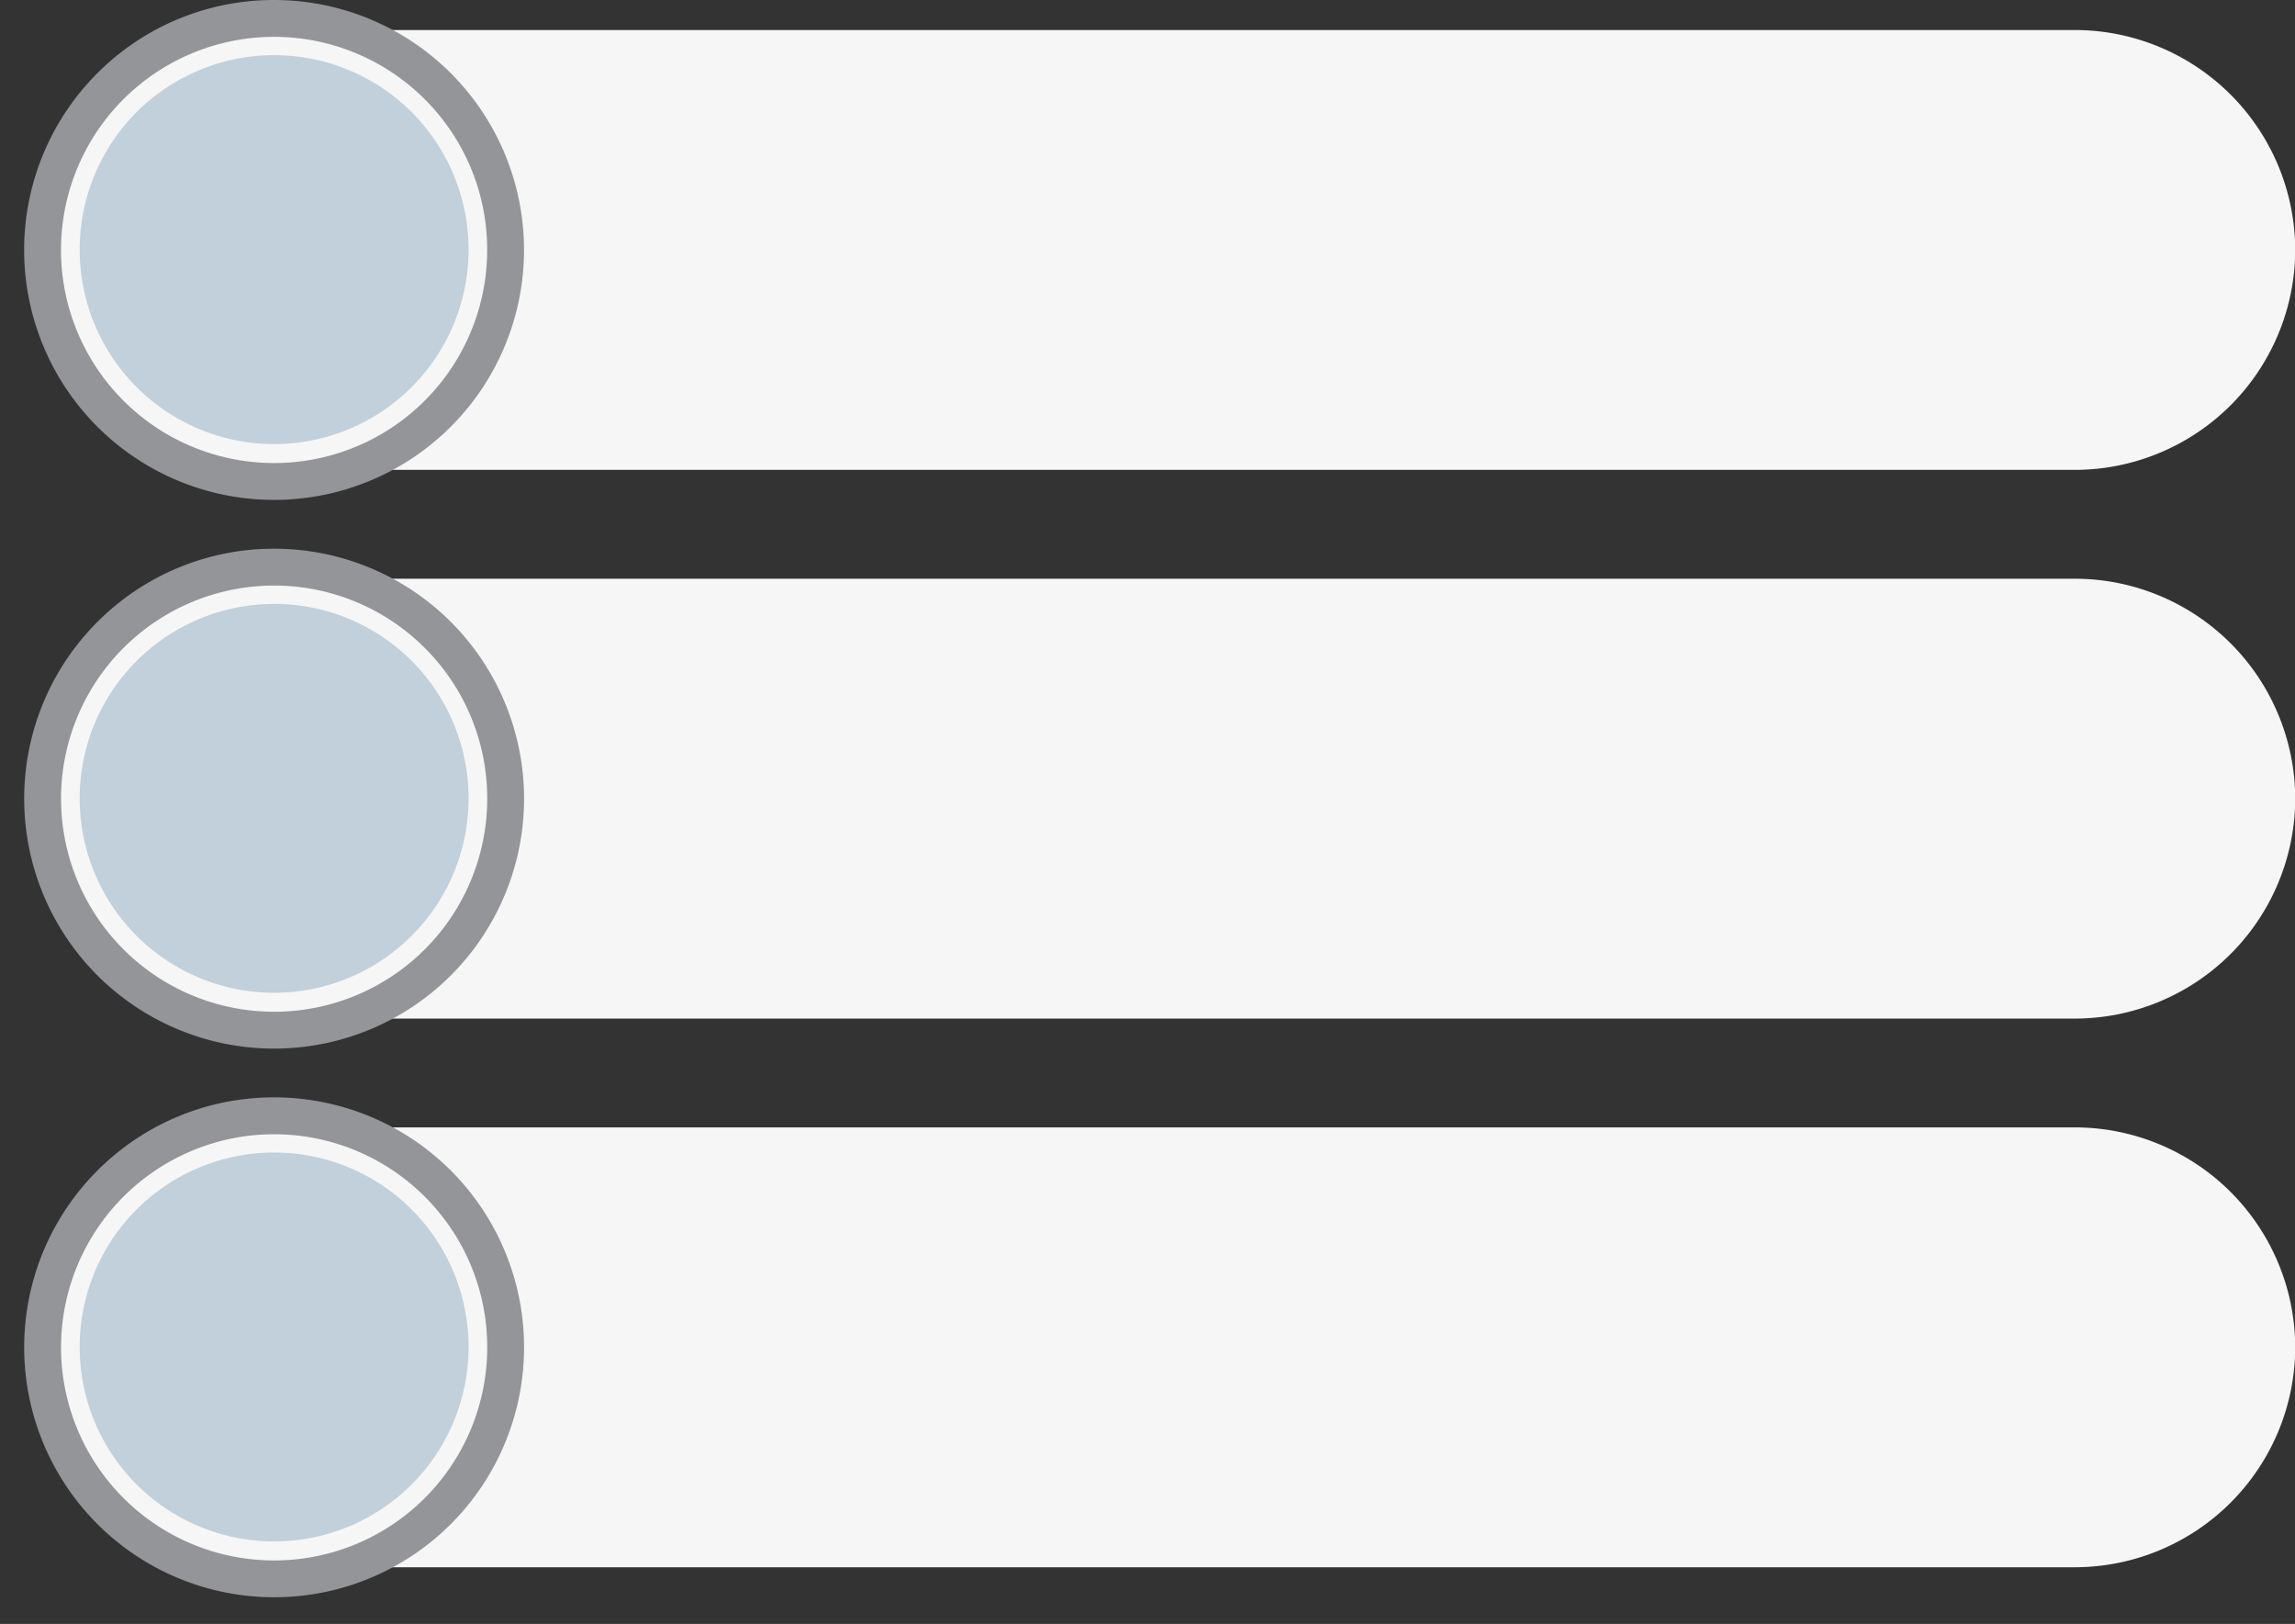
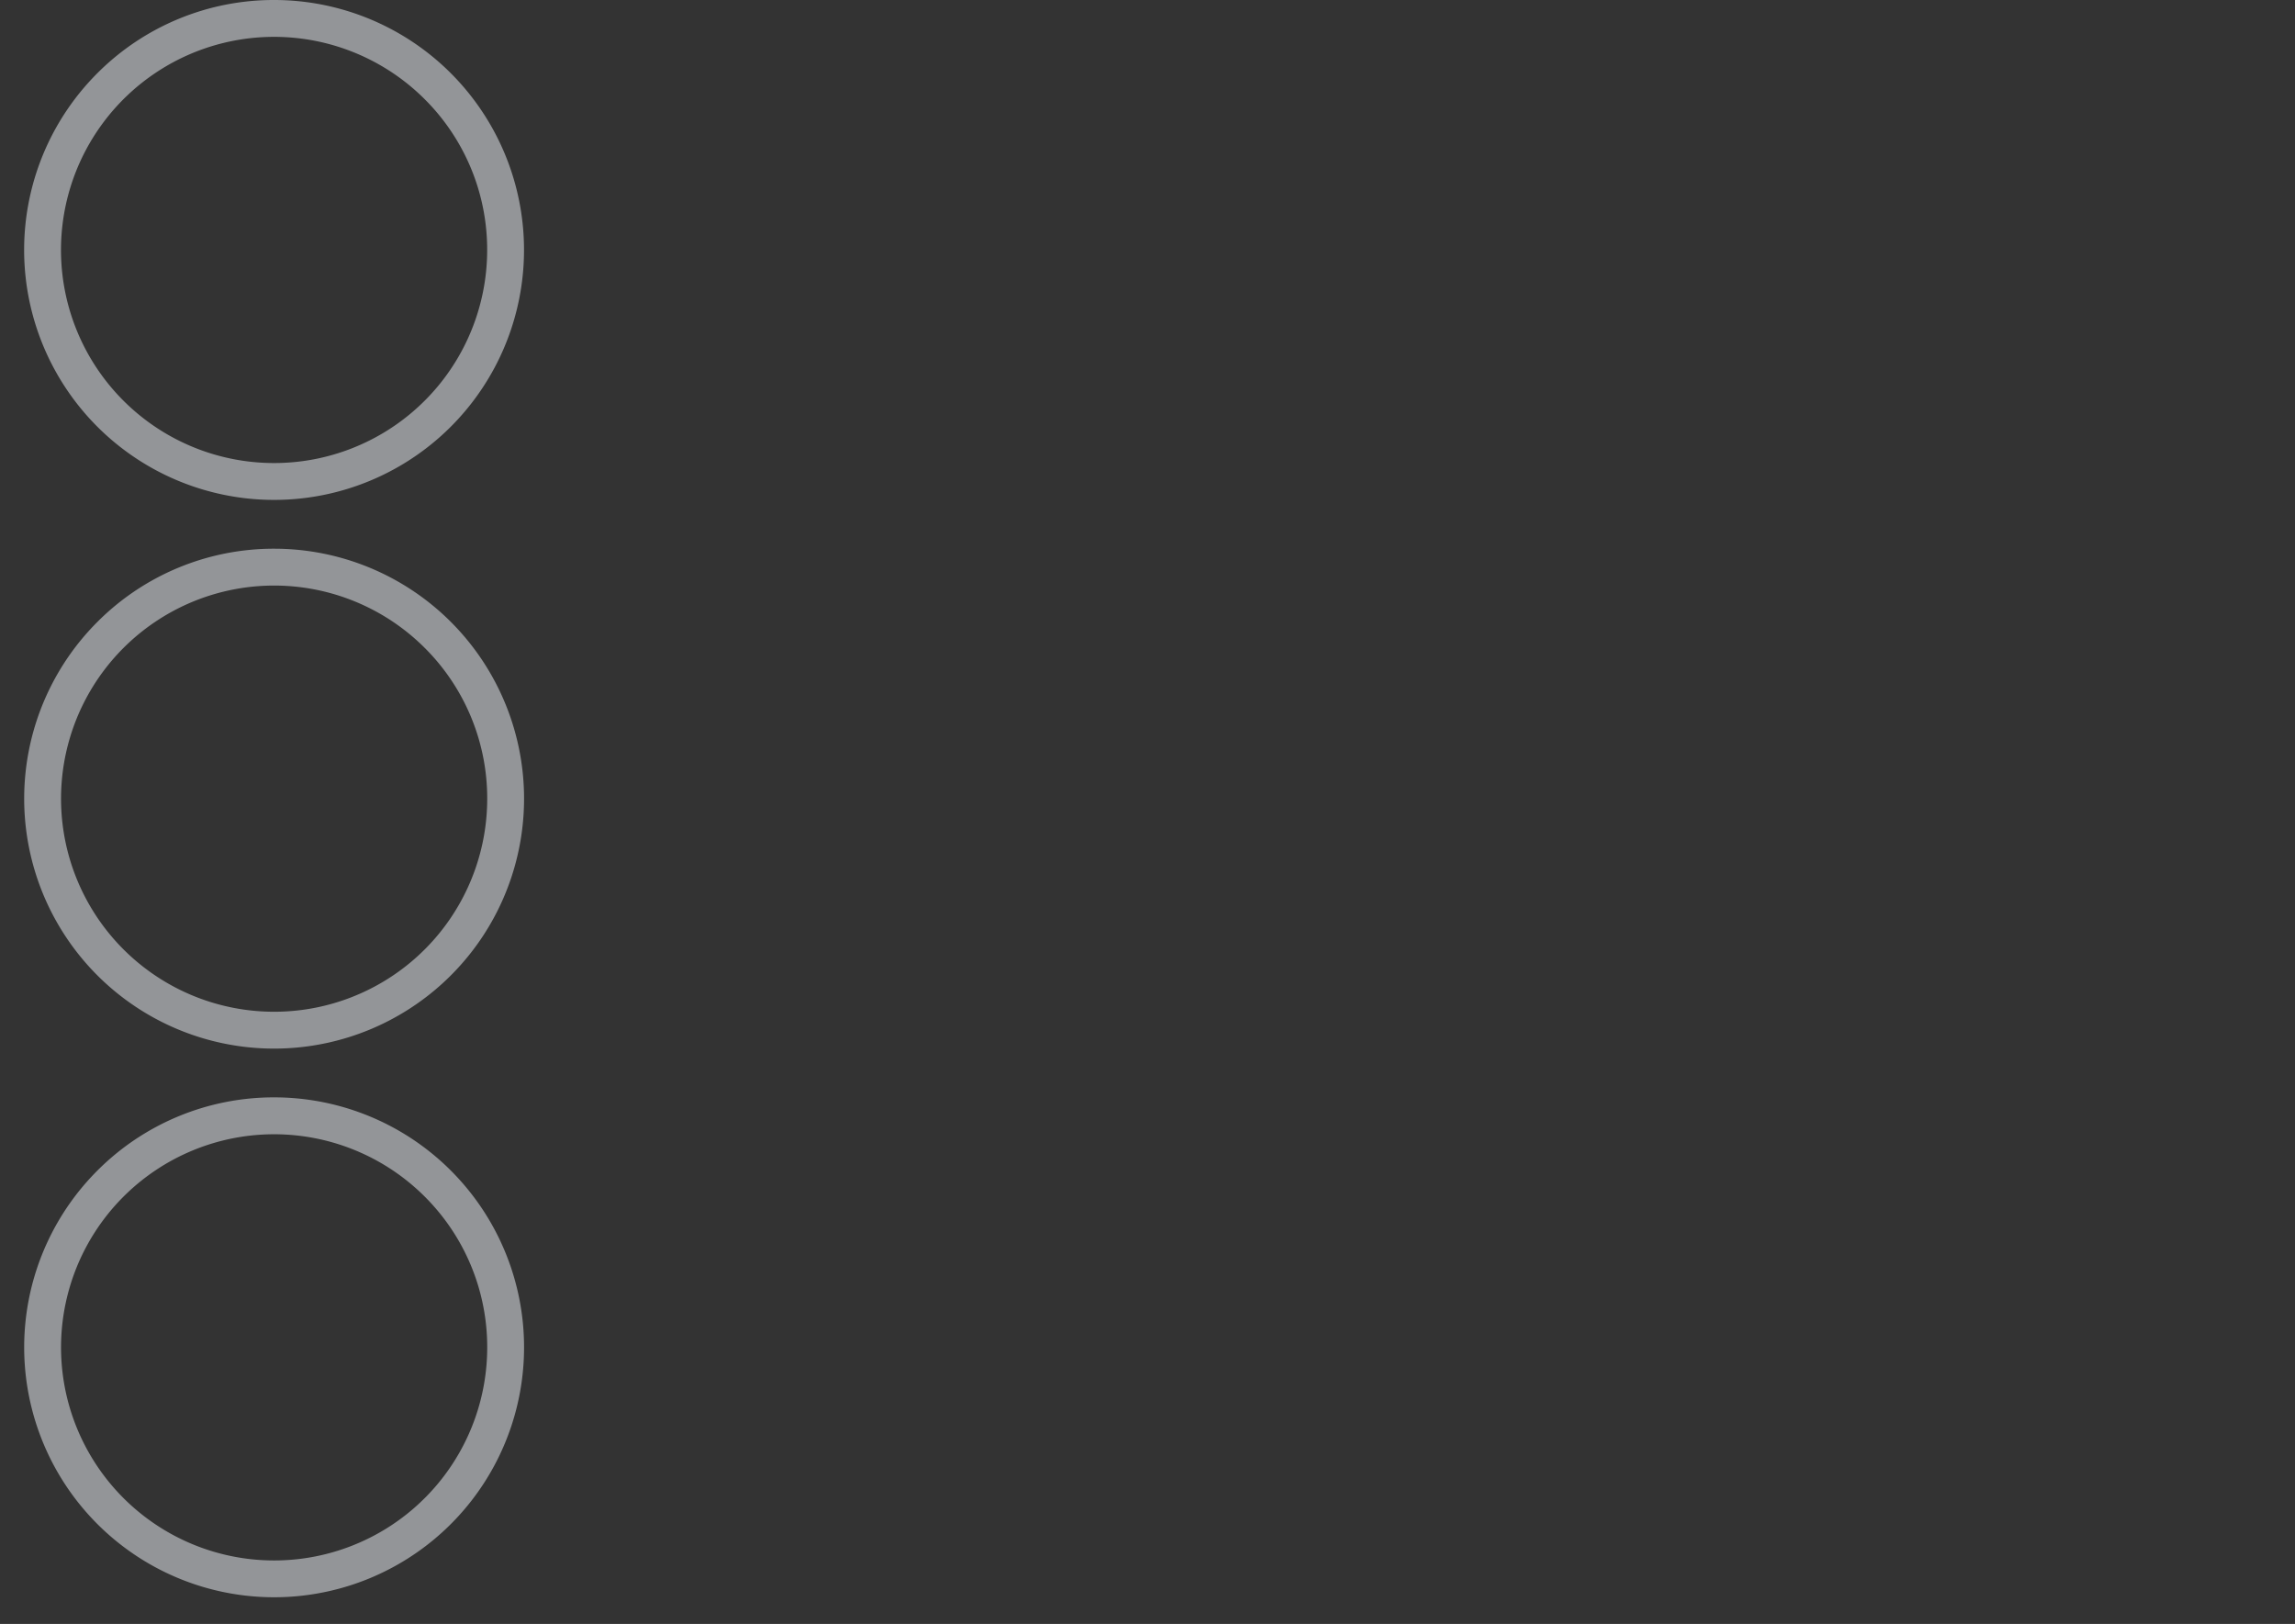
<svg xmlns="http://www.w3.org/2000/svg" fill="#000000" height="342.4" preserveAspectRatio="xMidYMid meet" version="1" viewBox="-5.1 -0.0 483.9 342.4" width="483.9" zoomAndPan="magnify">
  <rect x="-5.1" y="-0.0" width="483.9" height="342.4" fill="#333333" stroke="none" />
  <g data-name="Layer 2">
    <g data-name="Layer 1" fill-rule="evenodd">
      <g id="change1_1">
-         <path d="M49.94,237.7H432.48a46.51,46.51,0,0,1,46.37,46.37h0a46.51,46.51,0,0,1-46.37,46.37H49.94A46.51,46.51,0,0,1,3.57,284.07h0A46.51,46.51,0,0,1,49.94,237.7Zm0-231.37H432.48A46.51,46.51,0,0,1,478.85,52.7h0a46.51,46.51,0,0,1-46.37,46.37H49.94A46.51,46.51,0,0,1,3.57,52.7h0A46.51,46.51,0,0,1,49.94,6.32Zm0,115.69H432.48a46.51,46.51,0,0,1,46.37,46.37h0a46.51,46.51,0,0,1-46.37,46.37H49.94A46.51,46.51,0,0,1,3.57,168.38h0A46.51,46.51,0,0,1,49.94,122Z" fill="#f7f6f6" />
-       </g>
+         </g>
      <g id="change2_1">
-         <path d="M52.7,243a41,41,0,1,1-41,41,41,41,0,0,1,41-41Zm0-231.37a41,41,0,1,1-41,41,41,41,0,0,1,41-41Zm0,115.69a41,41,0,1,1-41,41A41,41,0,0,1,52.7,127.34Z" fill="#c1d0db" />
-       </g>
+         </g>
      <g id="change3_1">
        <path d="M52.7,231.37a52.7,52.7,0,1,1-37.26,15.43A52.53,52.53,0,0,1,52.7,231.37ZM52.7,0A52.7,52.7,0,1,1,15.43,15.43,52.53,52.53,0,0,1,52.7,0ZM84.46,20.93A44.93,44.93,0,1,0,97.62,52.7,44.78,44.78,0,0,0,84.46,20.93ZM52.7,115.69a52.7,52.7,0,1,1-37.26,15.43A52.53,52.53,0,0,1,52.7,115.69Zm31.77,20.93a44.93,44.93,0,1,0,13.16,31.77,44.78,44.78,0,0,0-13.16-31.77Zm0,115.69a44.93,44.93,0,1,0,13.16,31.77A44.78,44.78,0,0,0,84.46,252.3Z" fill="#939598" />
      </g>
    </g>
  </g>
</svg>